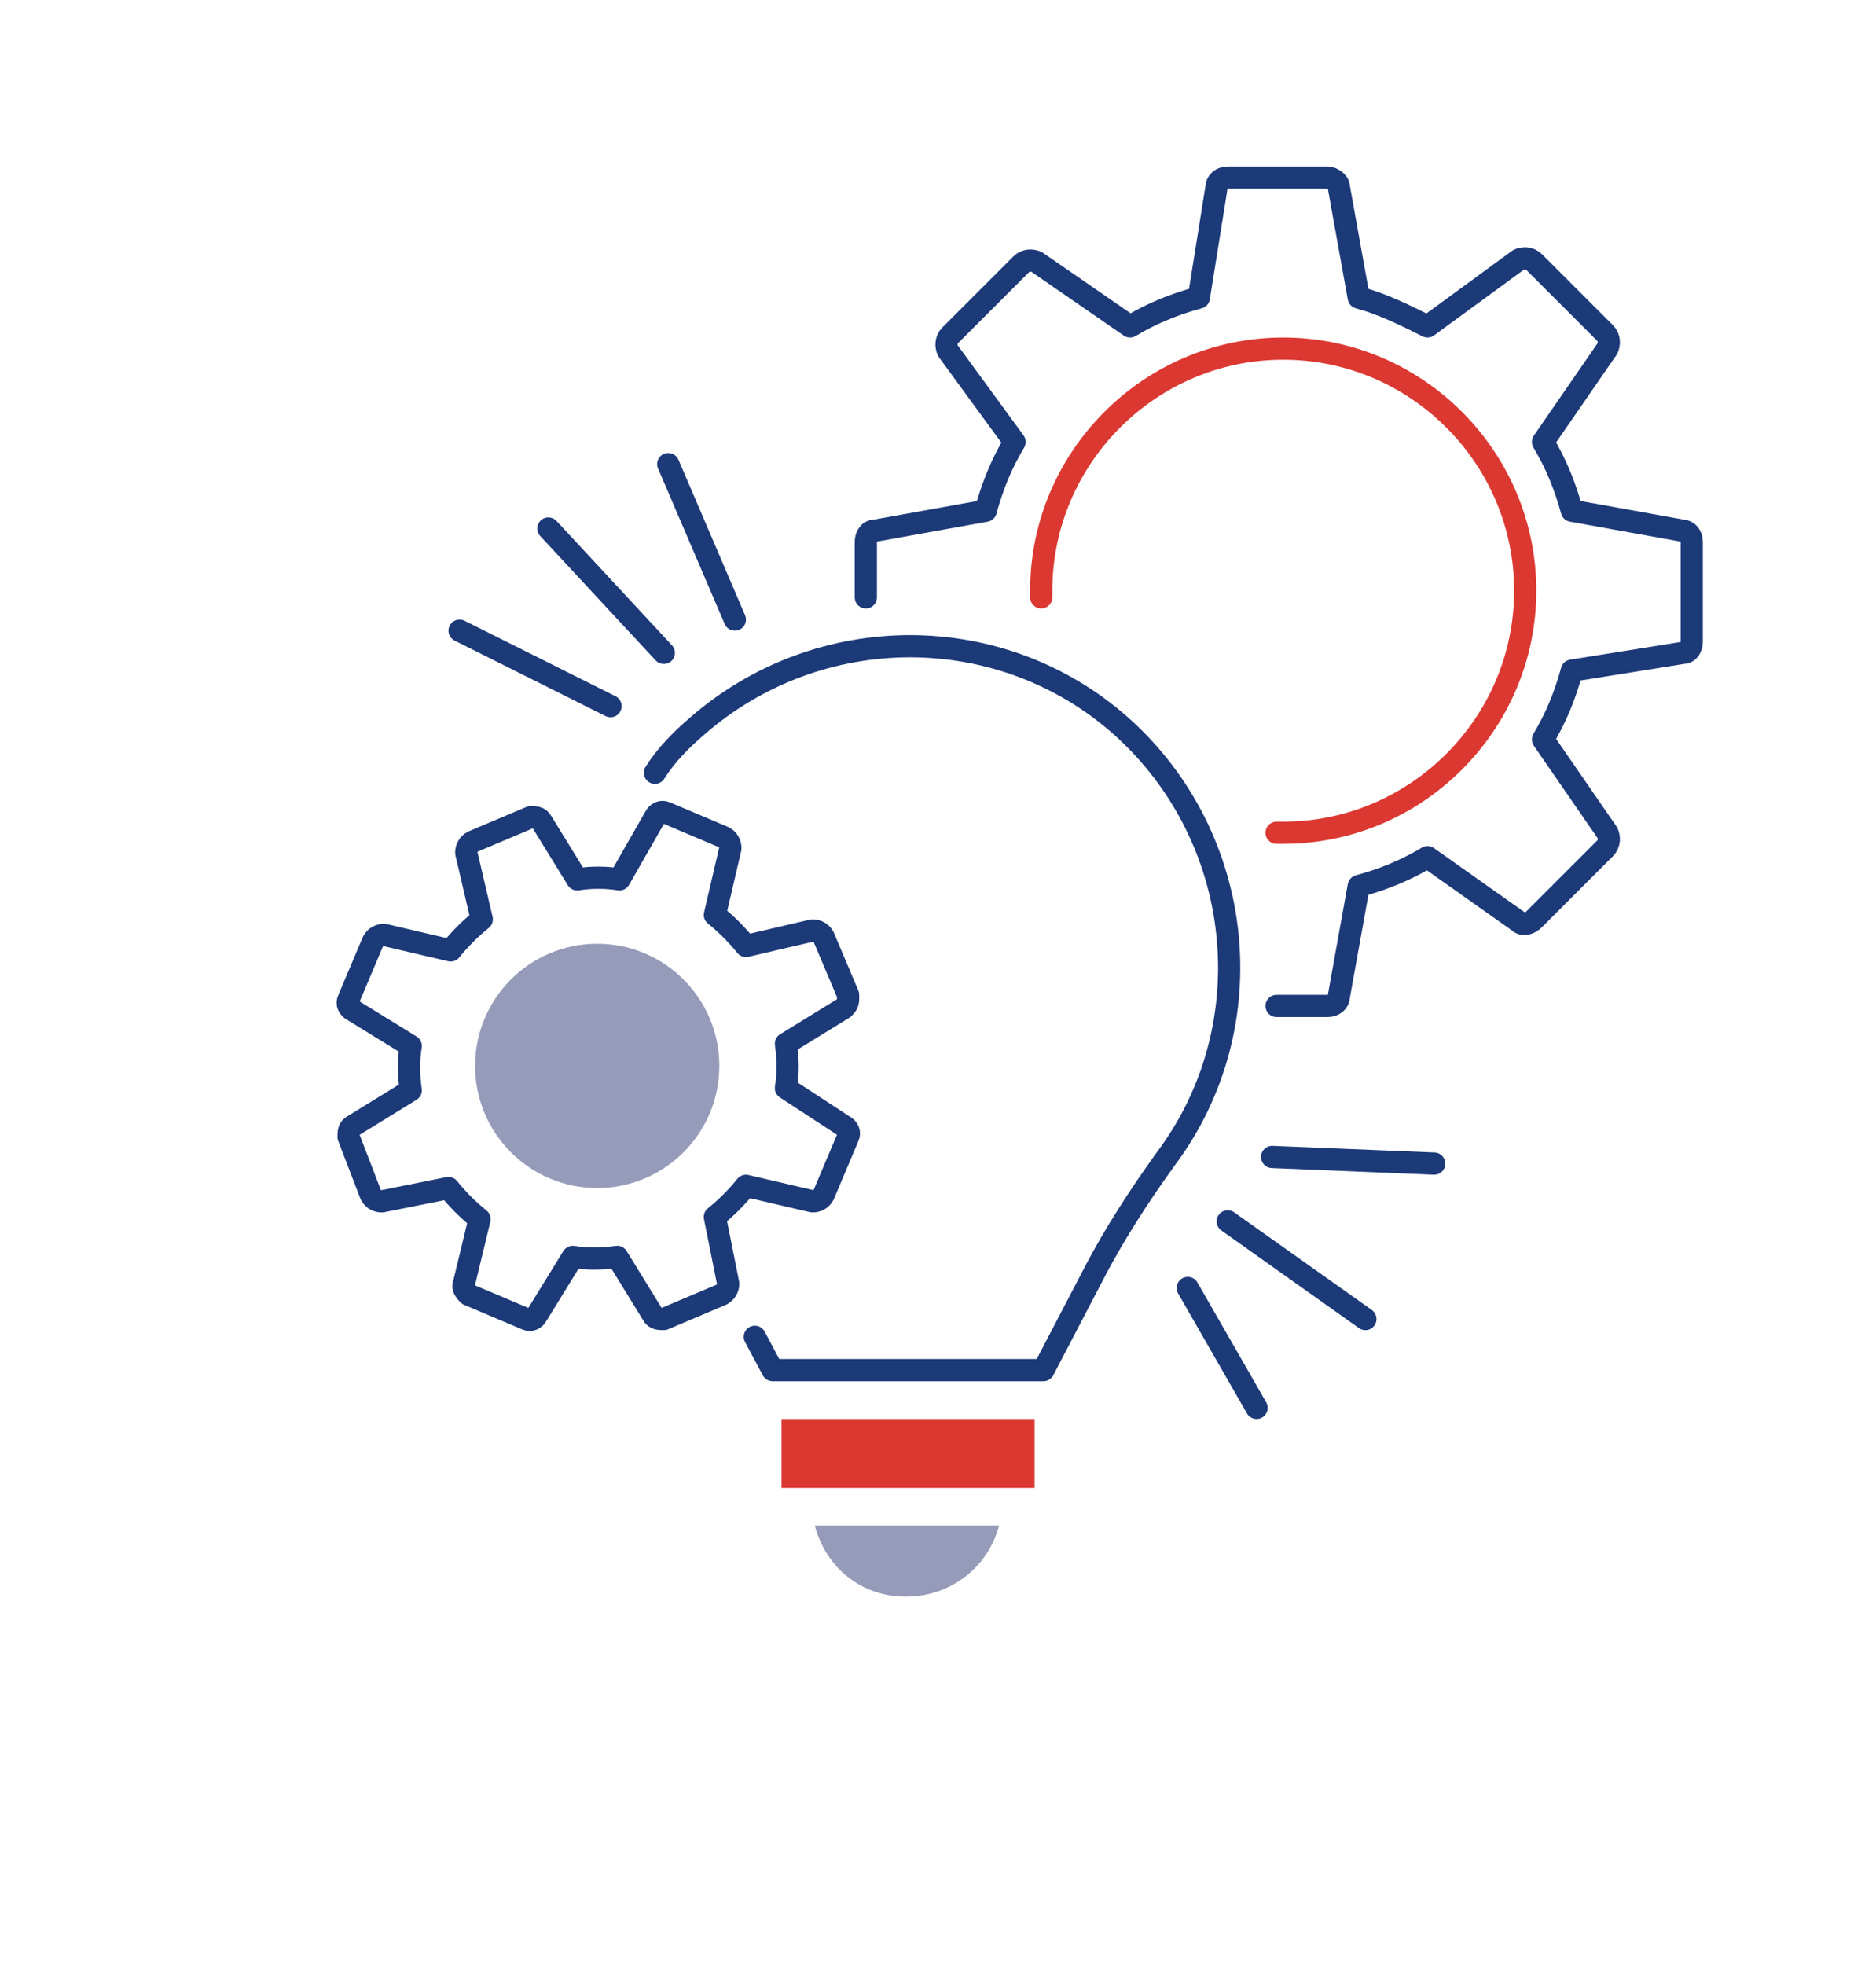
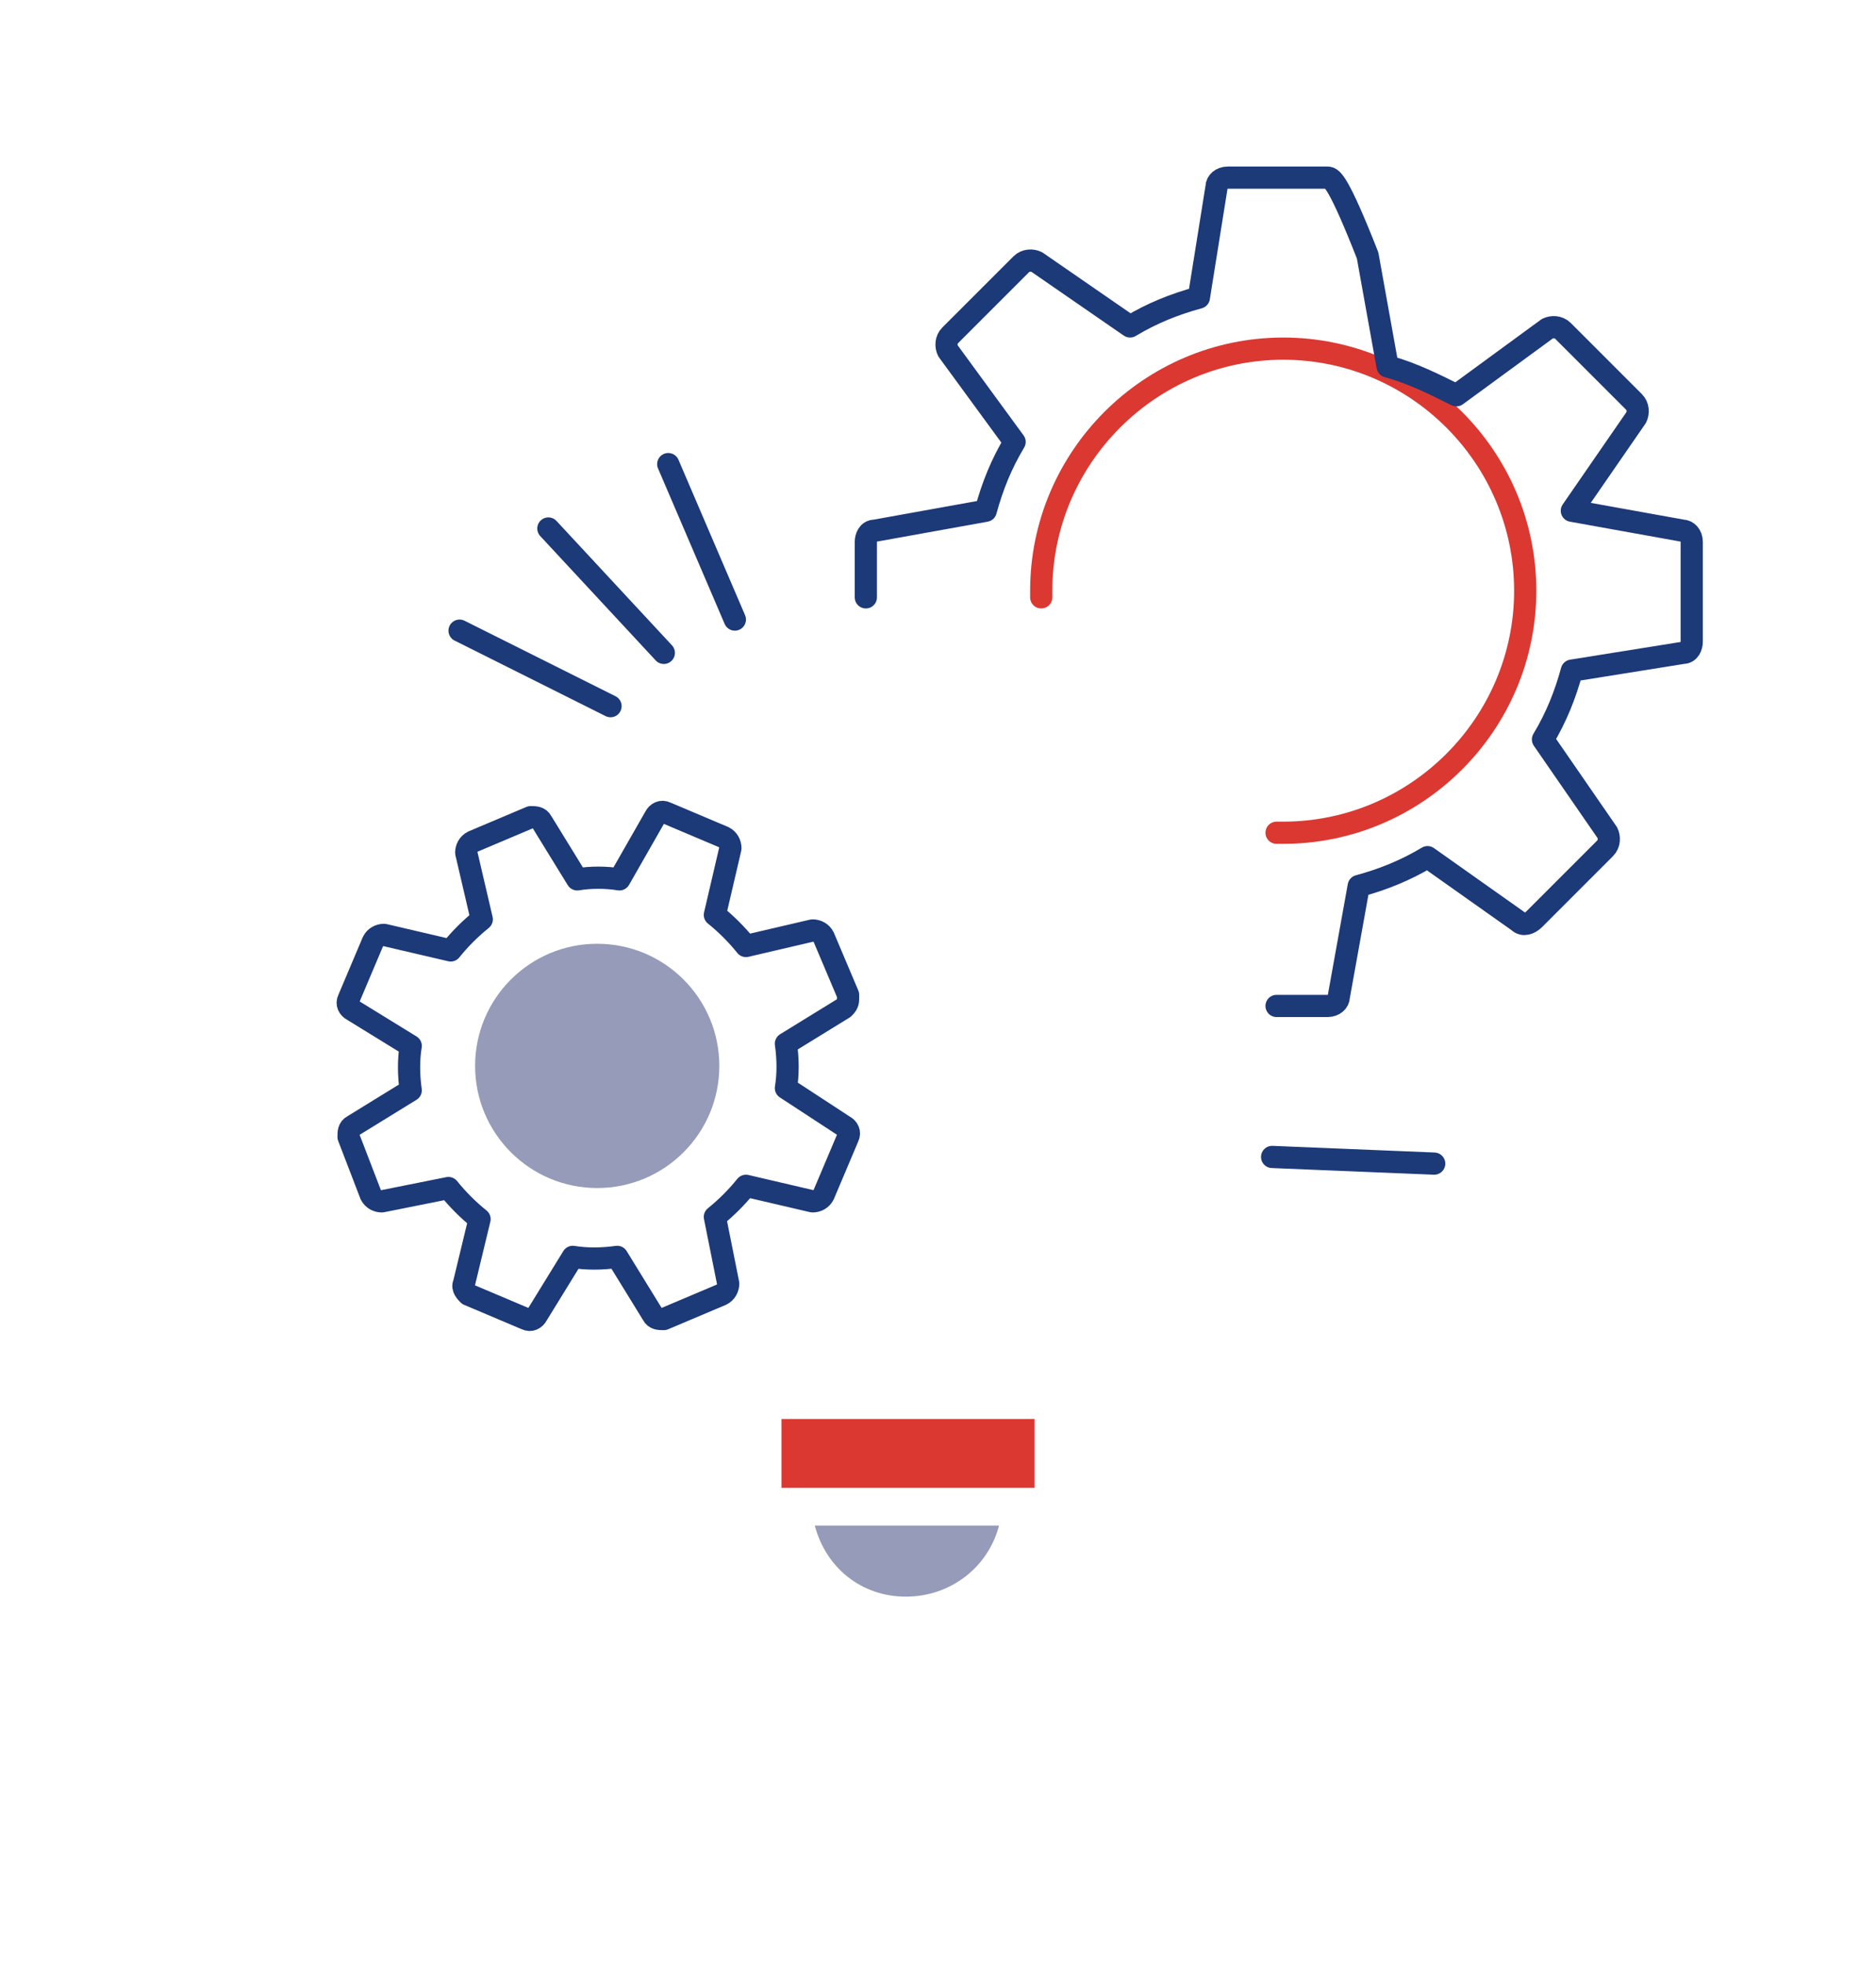
<svg xmlns="http://www.w3.org/2000/svg" version="1.1" id="Calque_1" x="0px" y="0px" viewBox="0 0 84.5 88.5" style="enable-background:new 0 0 84.5 88.5;" xml:space="preserve">
  <style type="text/css"> .st0{fill:#DB3832;} .st1{fill:#959BB9;} .st2{fill:none;stroke:#DB3832;stroke-linecap:round;stroke-linejoin:round;stroke-miterlimit:10;} .st3{fill:none;stroke:#1C3978;stroke-linecap:round;stroke-linejoin:round;stroke-miterlimit:10;} .st4{fill:none;stroke:#1C3978;stroke-miterlimit:10;} </style>
  <rect x="35.2" y="63.9" class="st0" width="11.4" height="3.1" />
  <path class="st1" d="M36.7,68.7H45c-0.5,1.9-2.2,3.2-4.2,3.2S37.2,70.6,36.7,68.7z" />
  <g>
    <path class="st2" d="M46.9,26.9c0-0.1,0-0.2,0-0.3c0-6,4.9-10.9,10.9-10.9c6,0,10.9,4.9,10.9,10.9s-4.9,10.9-10.9,10.9 c-0.1,0-0.2,0-0.3,0" />
-     <path class="st3" d="M57.5,45.3h2.3c0.3,0,0.5-0.2,0.5-0.4l0.9-5c1.1-0.3,2.1-0.7,3.1-1.3l4.1,2.9c0.2,0.2,0.5,0.1,0.7-0.1l3.2-3.2 c0.2-0.2,0.2-0.5,0.1-0.7l-2.9-4.2c0.6-1,1-2,1.3-3.1l5-0.8c0.3,0,0.4-0.3,0.4-0.5v-4.5c0-0.3-0.2-0.5-0.4-0.5l-5-0.9 c-0.3-1.1-0.7-2.1-1.3-3.1l2.9-4.2c0.1-0.2,0.1-0.5-0.1-0.7l-3.2-3.2c-0.2-0.2-0.5-0.2-0.7-0.1l-4.1,3c-1-0.5-2-1-3.1-1.3l-0.9-5 C60.3,8.2,60,8,59.8,8h-4.5c-0.3,0-0.5,0.2-0.5,0.4l-0.8,5c-1.1,0.3-2.1,0.7-3.1,1.3l-4.2-2.9c-0.2-0.1-0.5-0.1-0.7,0.1l-3.2,3.2 c-0.2,0.2-0.2,0.5-0.1,0.7l3,4.1c-0.6,1-1,2-1.3,3.1l-5,0.9c-0.3,0-0.4,0.3-0.4,0.5v2.5" />
+     <path class="st3" d="M57.5,45.3h2.3c0.3,0,0.5-0.2,0.5-0.4l0.9-5c1.1-0.3,2.1-0.7,3.1-1.3l4.1,2.9c0.2,0.2,0.5,0.1,0.7-0.1l3.2-3.2 c0.2-0.2,0.2-0.5,0.1-0.7l-2.9-4.2c0.6-1,1-2,1.3-3.1l5-0.8c0.3,0,0.4-0.3,0.4-0.5v-4.5c0-0.3-0.2-0.5-0.4-0.5l-5-0.9 l2.9-4.2c0.1-0.2,0.1-0.5-0.1-0.7l-3.2-3.2c-0.2-0.2-0.5-0.2-0.7-0.1l-4.1,3c-1-0.5-2-1-3.1-1.3l-0.9-5 C60.3,8.2,60,8,59.8,8h-4.5c-0.3,0-0.5,0.2-0.5,0.4l-0.8,5c-1.1,0.3-2.1,0.7-3.1,1.3l-4.2-2.9c-0.2-0.1-0.5-0.1-0.7,0.1l-3.2,3.2 c-0.2,0.2-0.2,0.5-0.1,0.7l3,4.1c-0.6,1-1,2-1.3,3.1l-5,0.9c-0.3,0-0.4,0.3-0.4,0.5v2.5" />
  </g>
  <path class="st3" d="M27.9,39.6c-0.6-0.1-1.3-0.1-1.9,0L24.4,37c-0.1-0.2-0.3-0.2-0.5-0.2l-2.6,1.1C21.1,38,21,38.2,21,38.4l0.7,3 c-0.5,0.4-1,0.9-1.4,1.4l-3-0.7c-0.2,0-0.4,0.1-0.5,0.3l-1.1,2.6c-0.1,0.2,0,0.4,0.2,0.5l2.6,1.6c-0.1,0.6-0.1,1.3,0,2l-2.6,1.6 c-0.2,0.1-0.2,0.3-0.2,0.5l1,2.6c0.1,0.2,0.3,0.3,0.5,0.3l3-0.6c0.4,0.5,0.9,1,1.4,1.4l-0.7,2.9c-0.1,0.2,0.1,0.4,0.2,0.5l2.6,1.1 c0.2,0.1,0.4,0,0.5-0.2l1.6-2.6c0.6,0.1,1.3,0.1,2,0l1.6,2.6c0.1,0.2,0.3,0.2,0.5,0.2l2.6-1.1c0.2-0.1,0.3-0.3,0.3-0.5l-0.6-3 c0.5-0.4,1-0.9,1.4-1.4l3,0.7c0.2,0,0.4-0.1,0.5-0.3l1.1-2.6c0.1-0.2,0-0.4-0.2-0.5L35.4,49c0.1-0.6,0.1-1.3,0-2l2.6-1.6 c0.1-0.1,0.2-0.2,0.2-0.4c0-0.1,0-0.1,0-0.2l-1.1-2.6c-0.1-0.2-0.3-0.3-0.5-0.3l-3,0.7c-0.4-0.5-0.9-1-1.4-1.4l0.7-3 c0-0.2-0.1-0.4-0.3-0.5l-2.6-1.1c-0.2-0.1-0.4,0-0.5,0.2L27.9,39.6z" />
  <circle class="st1" cx="26.9" cy="48" r="5.5" />
  <path class="st4" d="M29.4,34.9" />
-   <path class="st3" d="M34,60.2l0.8,1.5h12.2l2.4-4.6c0.8-1.5,1.8-3.1,3.1-4.9c4.5-6,3.6-14.5-2-19.5c-5.4-4.8-13.6-4.8-19.1,0 c-0.7,0.6-1.4,1.3-1.9,2.1" />
  <line class="st3" x1="33.1" y1="27.9" x2="30.1" y2="20.9" />
  <line class="st3" x1="29.9" y1="29.4" x2="24.7" y2="23.8" />
  <line class="st3" x1="27.5" y1="31.8" x2="20.7" y2="28.4" />
-   <line class="st3" x1="53.5" y1="58" x2="56.6" y2="63.4" />
-   <line class="st3" x1="55.3" y1="55" x2="61.5" y2="59.4" />
  <line class="st3" x1="57.3" y1="52.1" x2="64.6" y2="52.4" />
</svg>